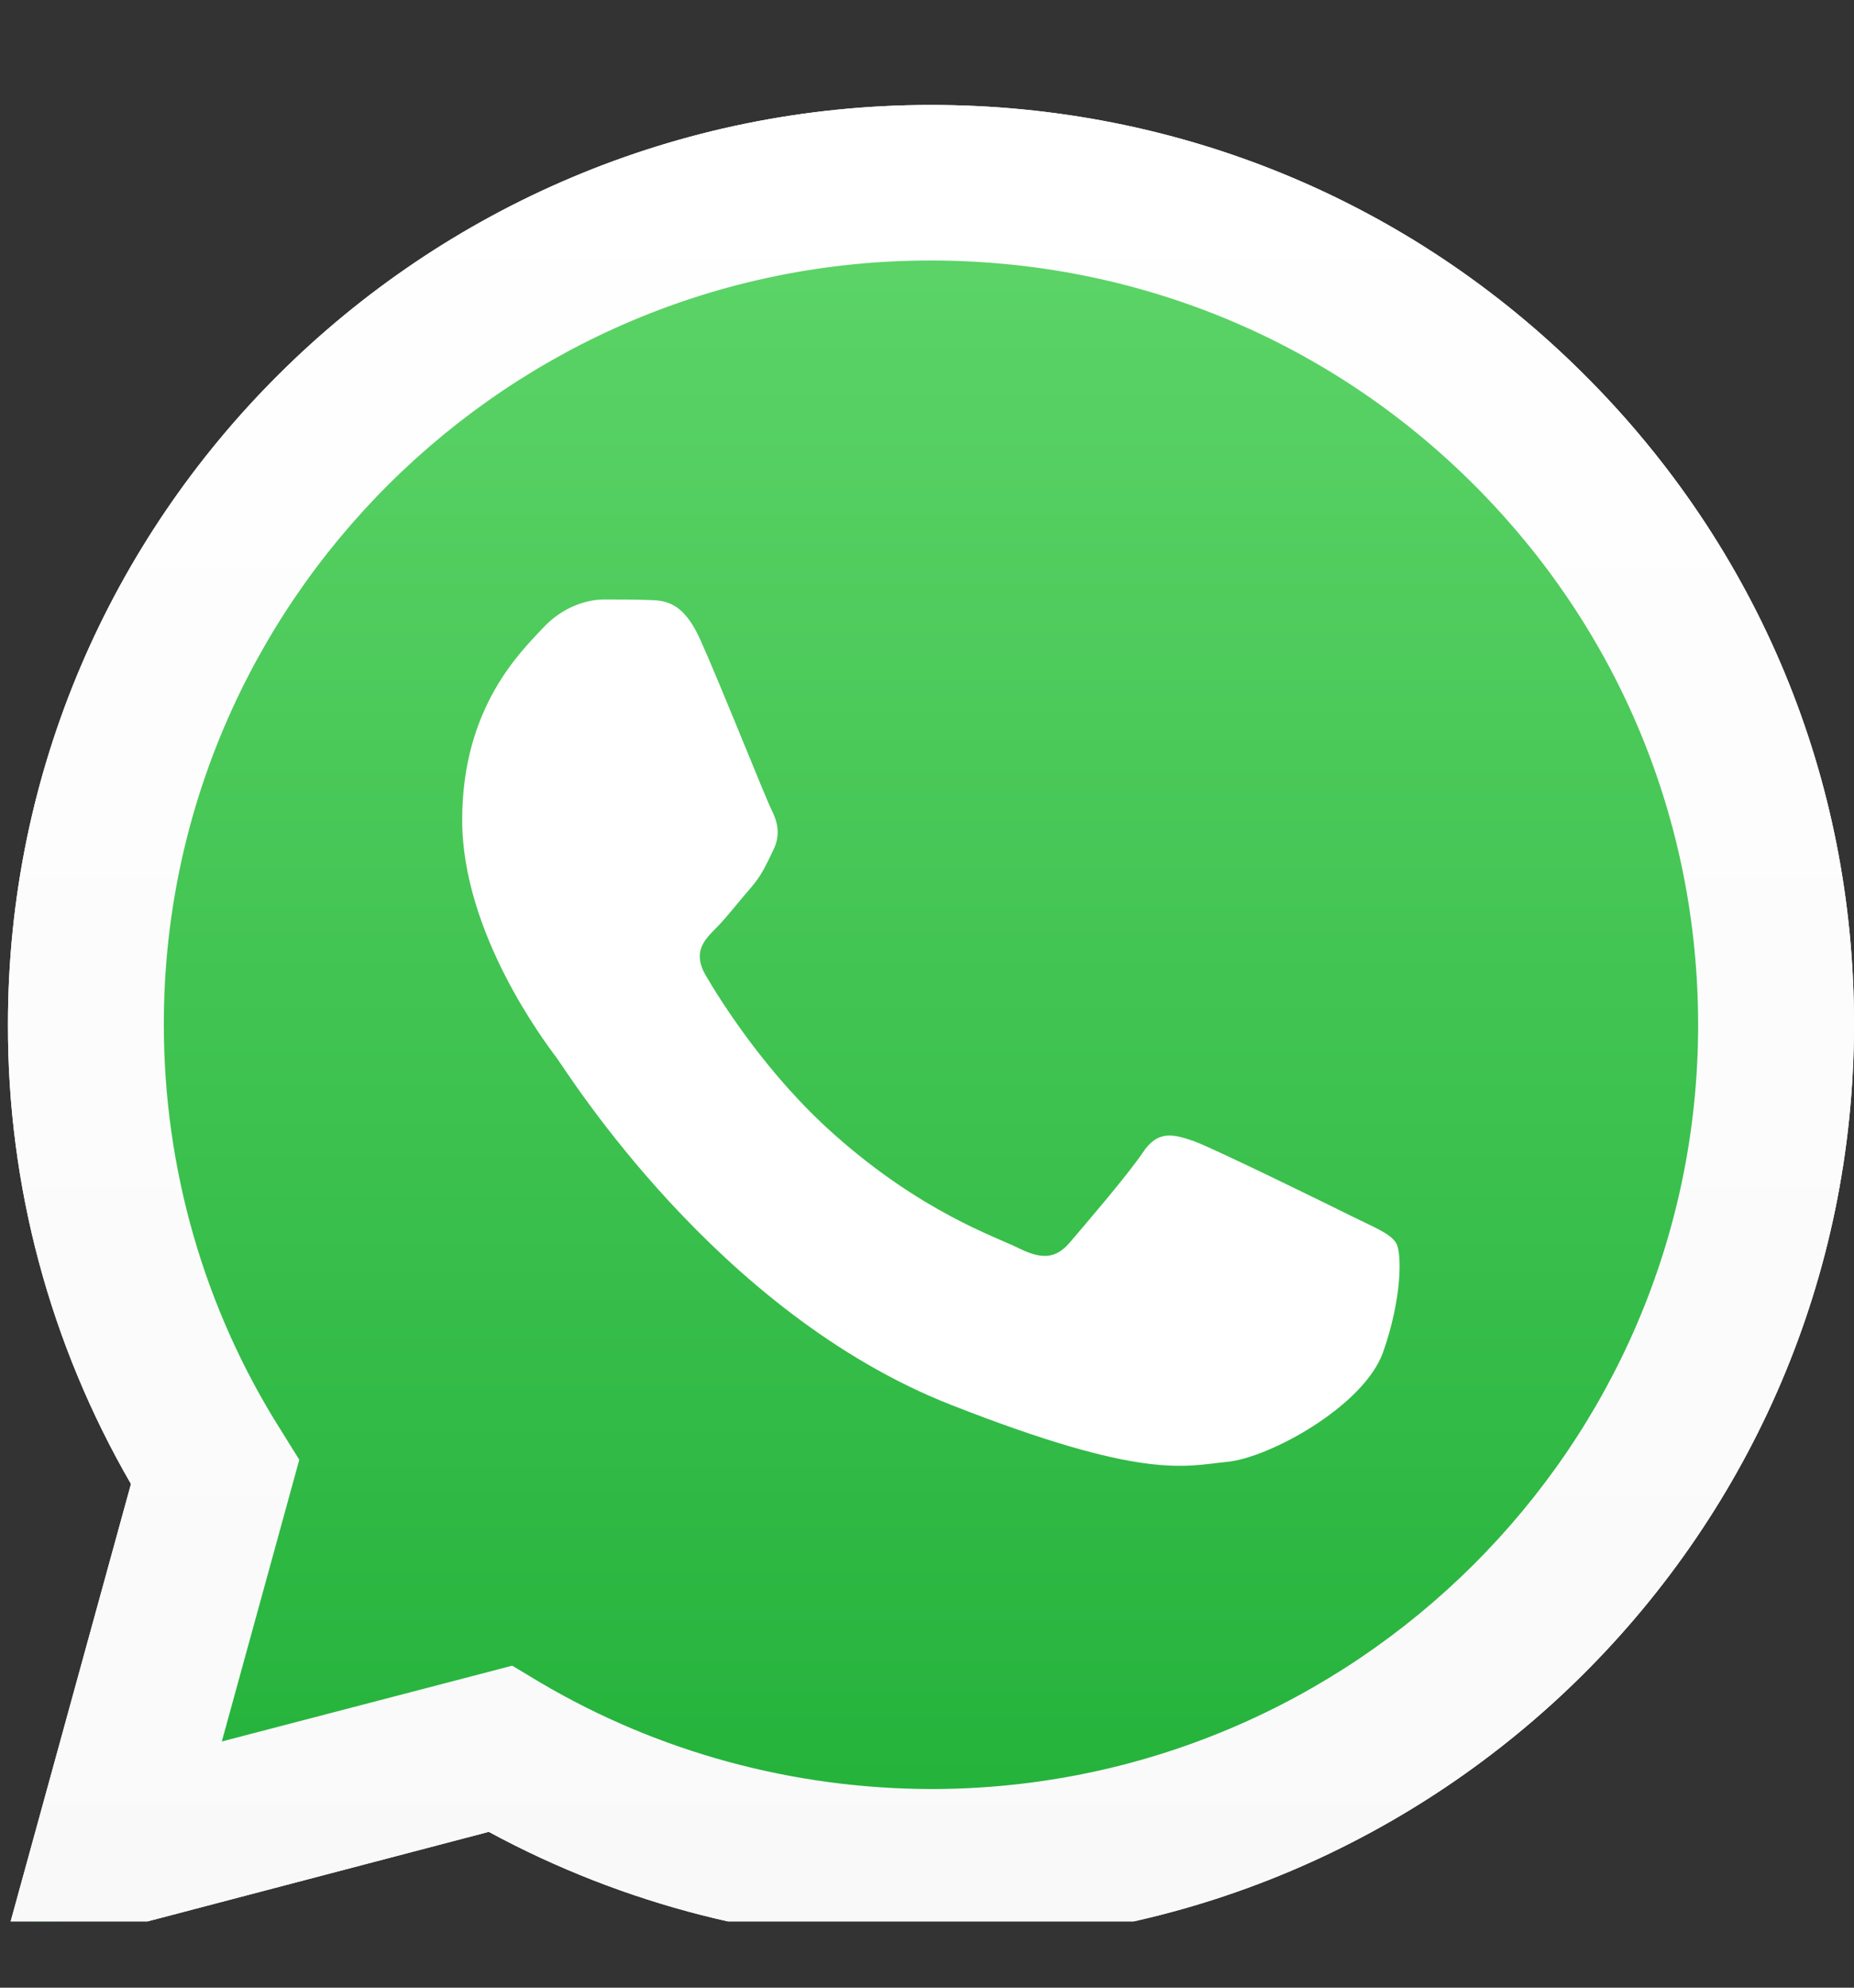
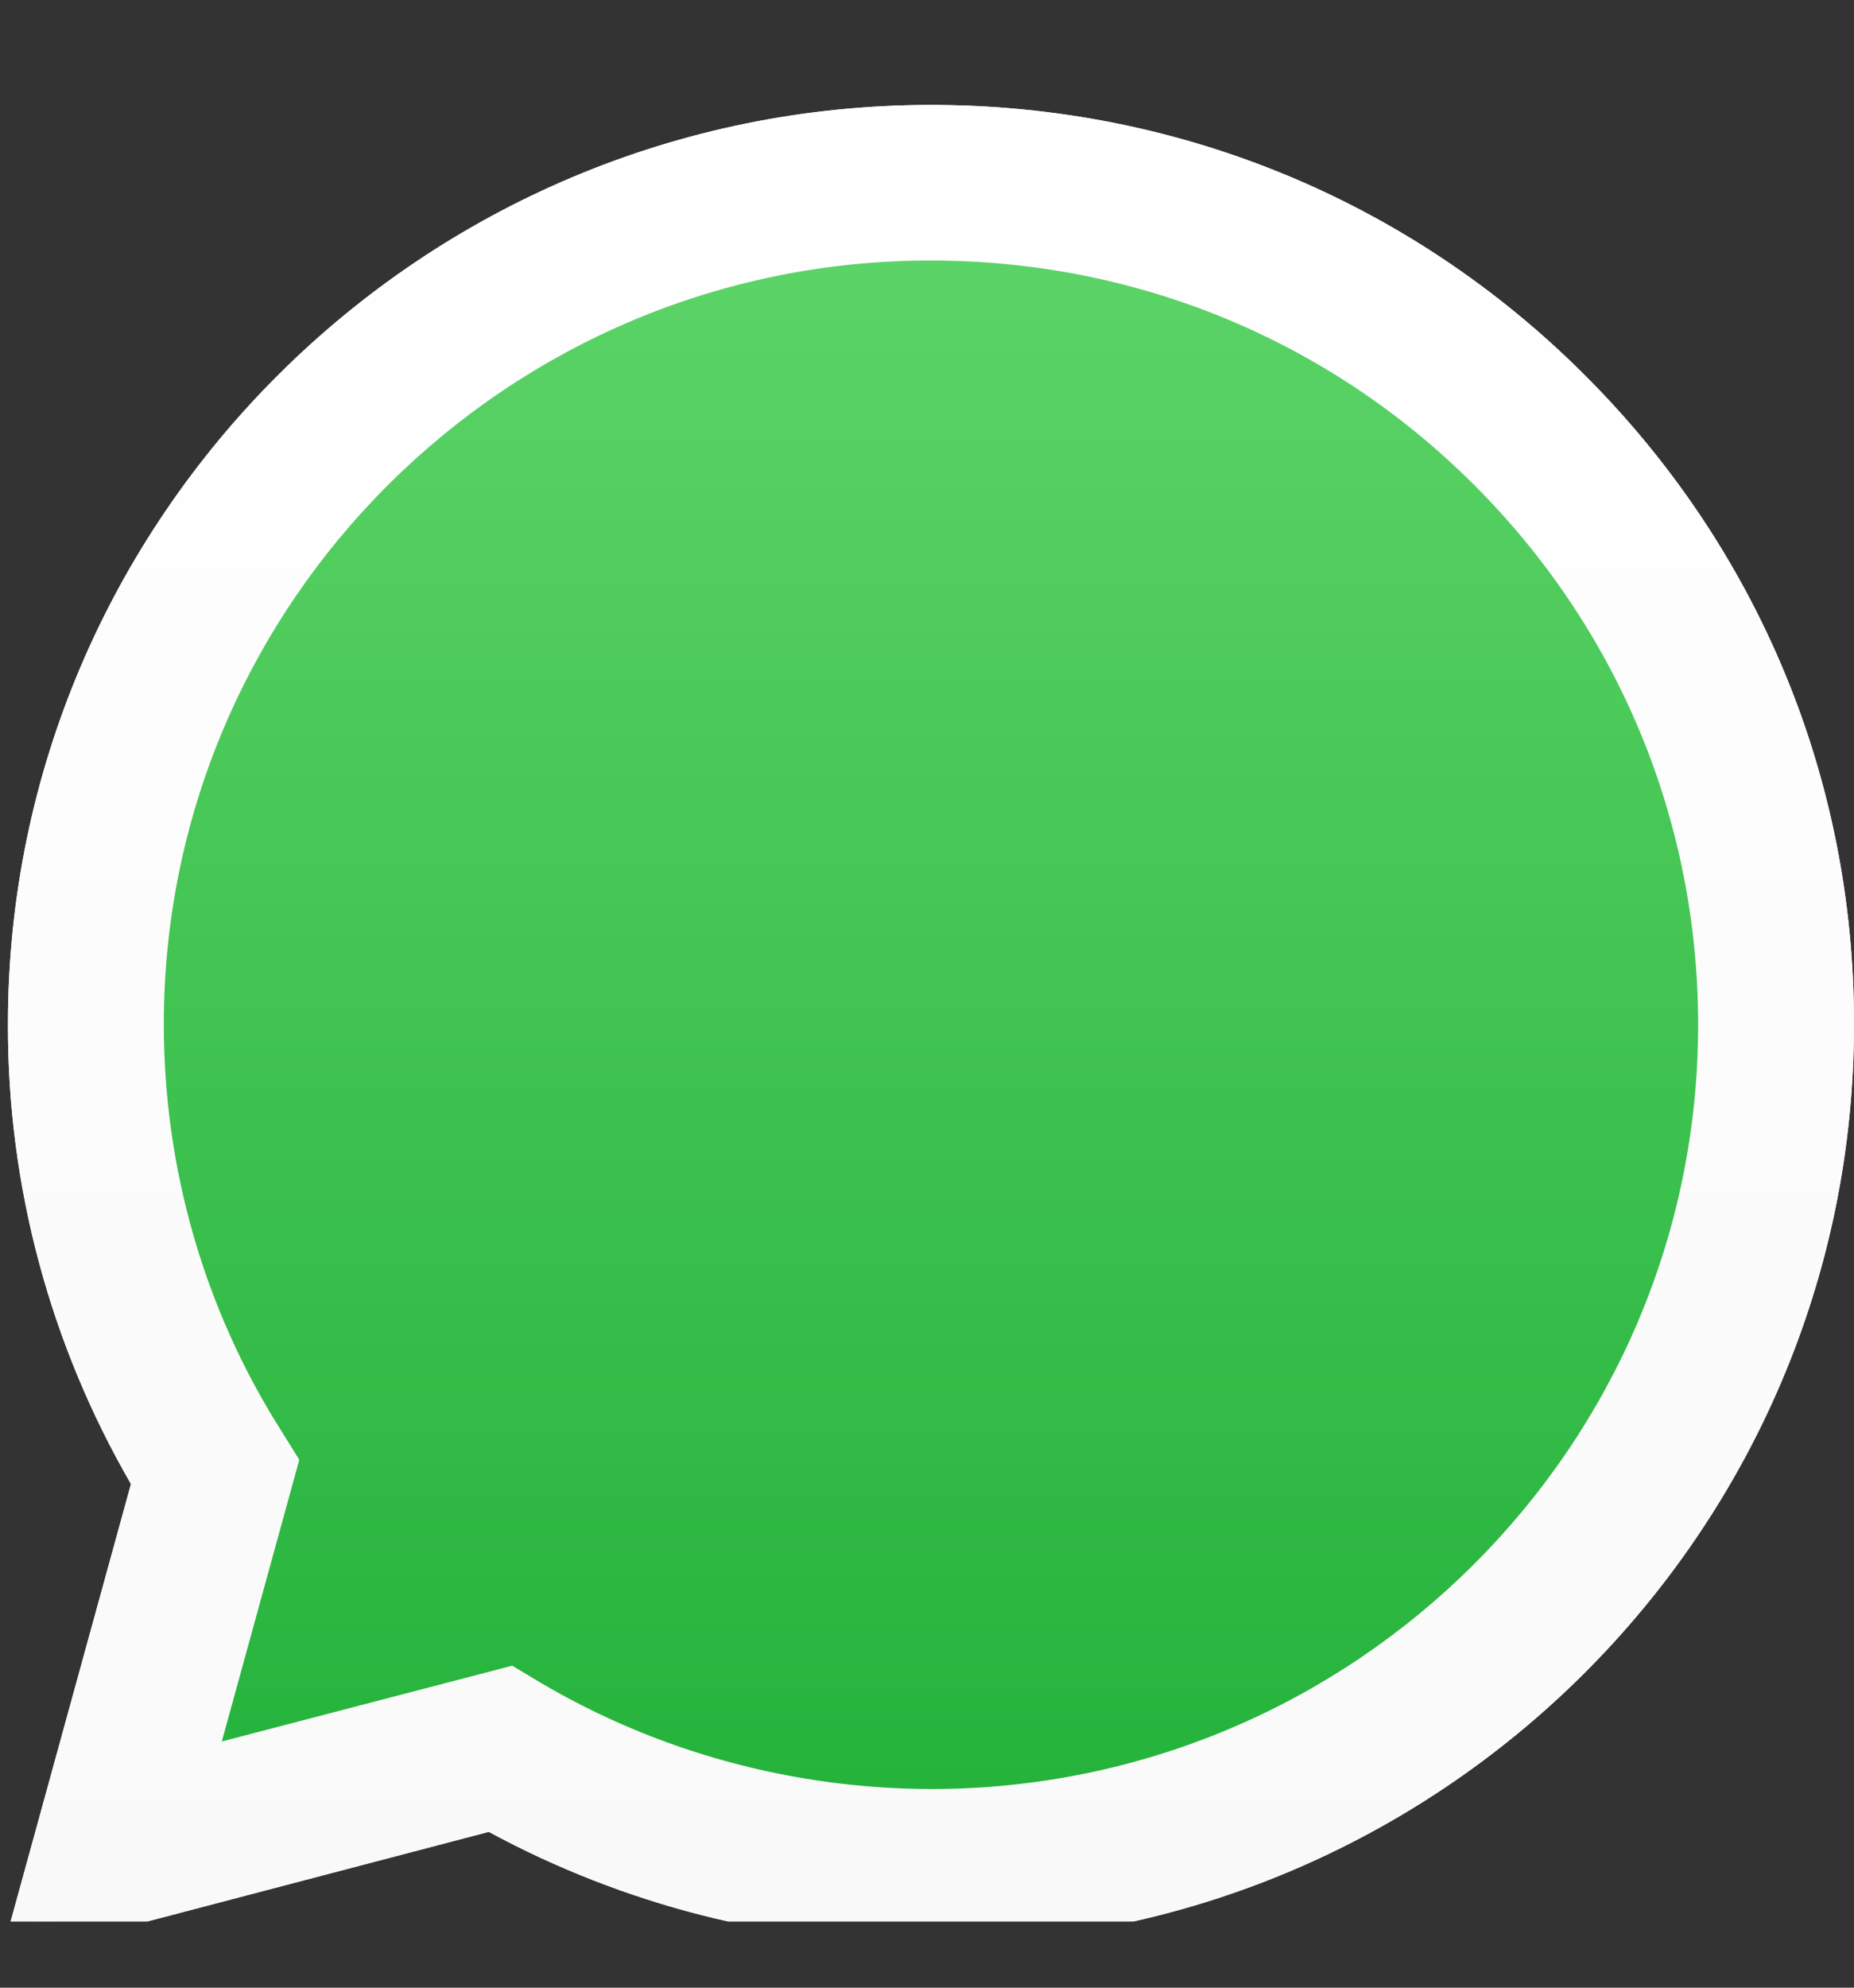
<svg xmlns="http://www.w3.org/2000/svg" width="14" height="15" viewBox="0 0 14 15" fill="none">
  <rect x="0" y="0" width="14" height="15" fill="#333333" stroke="none" />
  <g clip-path="url(#clip0_1233_243433)">
    <path d="M0 14.792L0.989 11.199C0.378 10.144 0.057 8.95 0.06 7.729C0.06 3.903 3.189 0.792 7.03 0.792C8.895 0.792 10.647 1.514 11.961 2.825C13.278 4.136 14.003 5.879 14 7.732C14 11.558 10.871 14.669 7.027 14.669H7.023C5.857 14.669 4.71 14.376 3.691 13.824L0 14.792ZM3.868 12.57L4.078 12.696C4.968 13.222 5.987 13.498 7.027 13.501H7.03C10.223 13.501 12.823 10.916 12.823 7.735C12.823 6.195 12.222 4.748 11.129 3.657C10.035 2.565 8.578 1.966 7.03 1.966C3.838 1.963 1.237 4.548 1.237 7.729C1.237 8.817 1.541 9.878 2.123 10.796L2.26 11.016L1.675 13.142L3.868 12.57Z" fill="white" />
-     <path d="M0.244 14.549L1.2 11.079C0.609 10.065 0.298 8.91 0.298 7.732C0.301 4.039 3.32 1.035 7.03 1.035C8.832 1.035 10.52 1.734 11.79 2.998C13.061 4.262 13.759 5.946 13.759 7.736C13.759 11.429 10.737 14.433 7.03 14.433H7.027C5.9 14.433 4.794 14.15 3.811 13.618L0.244 14.549Z" fill="url(#paint0_linear_1233_243433)" />
+     <path d="M0.244 14.549L1.2 11.079C0.301 4.039 3.32 1.035 7.03 1.035C8.832 1.035 10.52 1.734 11.79 2.998C13.061 4.262 13.759 5.946 13.759 7.736C13.759 11.429 10.737 14.433 7.03 14.433H7.027C5.9 14.433 4.794 14.15 3.811 13.618L0.244 14.549Z" fill="url(#paint0_linear_1233_243433)" />
    <path d="M0 14.792L0.989 11.199C0.378 10.144 0.057 8.95 0.06 7.729C0.06 3.903 3.189 0.792 7.03 0.792C8.895 0.792 10.647 1.514 11.961 2.825C13.278 4.136 14.003 5.879 14 7.732C14 11.558 10.871 14.669 7.027 14.669H7.023C5.857 14.669 4.71 14.376 3.691 13.824L0 14.792ZM3.868 12.57L4.078 12.696C4.968 13.222 5.987 13.498 7.027 13.501H7.03C10.223 13.501 12.823 10.916 12.823 7.735C12.823 6.195 12.222 4.748 11.129 3.657C10.035 2.565 8.578 1.966 7.03 1.966C3.838 1.963 1.237 4.548 1.237 7.729C1.237 8.817 1.541 9.878 2.123 10.796L2.26 11.016L1.675 13.142L3.868 12.57Z" fill="url(#paint1_linear_1233_243433)" />
-     <path fill-rule="evenodd" clip-rule="evenodd" d="M5.288 4.827C5.158 4.538 5.021 4.531 4.897 4.528C4.797 4.524 4.68 4.524 4.563 4.524C4.446 4.524 4.259 4.568 4.098 4.741C3.938 4.914 3.49 5.333 3.49 6.188C3.49 7.04 4.115 7.865 4.202 7.981C4.289 8.098 5.409 9.904 7.177 10.6C8.648 11.178 8.949 11.062 9.266 11.032C9.584 11.002 10.296 10.613 10.443 10.207C10.587 9.801 10.587 9.455 10.543 9.382C10.5 9.309 10.383 9.265 10.209 9.179C10.035 9.092 9.179 8.673 9.019 8.613C8.858 8.557 8.741 8.527 8.628 8.7C8.511 8.873 8.176 9.262 8.076 9.379C7.976 9.495 7.872 9.508 7.698 9.422C7.525 9.335 6.963 9.152 6.298 8.56C5.78 8.101 5.429 7.532 5.328 7.359C5.228 7.186 5.318 7.093 5.405 7.006C5.482 6.93 5.579 6.803 5.666 6.704C5.753 6.604 5.783 6.531 5.84 6.414C5.897 6.298 5.87 6.198 5.826 6.111C5.783 6.028 5.442 5.17 5.288 4.827Z" fill="white" />
  </g>
  <defs>
    <linearGradient id="paint0_linear_1233_243433" x1="7.001" y1="14.549" x2="7.001" y2="1.035" gradientUnits="userSpaceOnUse">
      <stop stop-color="#20B038" />
      <stop offset="1" stop-color="#60D66A" />
    </linearGradient>
    <linearGradient id="paint1_linear_1233_243433" x1="7.001" y1="14.791" x2="7.001" y2="0.792" gradientUnits="userSpaceOnUse">
      <stop stop-color="#F9F9F9" />
      <stop offset="1" stop-color="white" />
    </linearGradient>
    <clipPath id="clip0_1233_243433">
      <rect width="14" height="14" fill="white" transform="translate(0 0.5)" />
    </clipPath>
  </defs>
</svg>